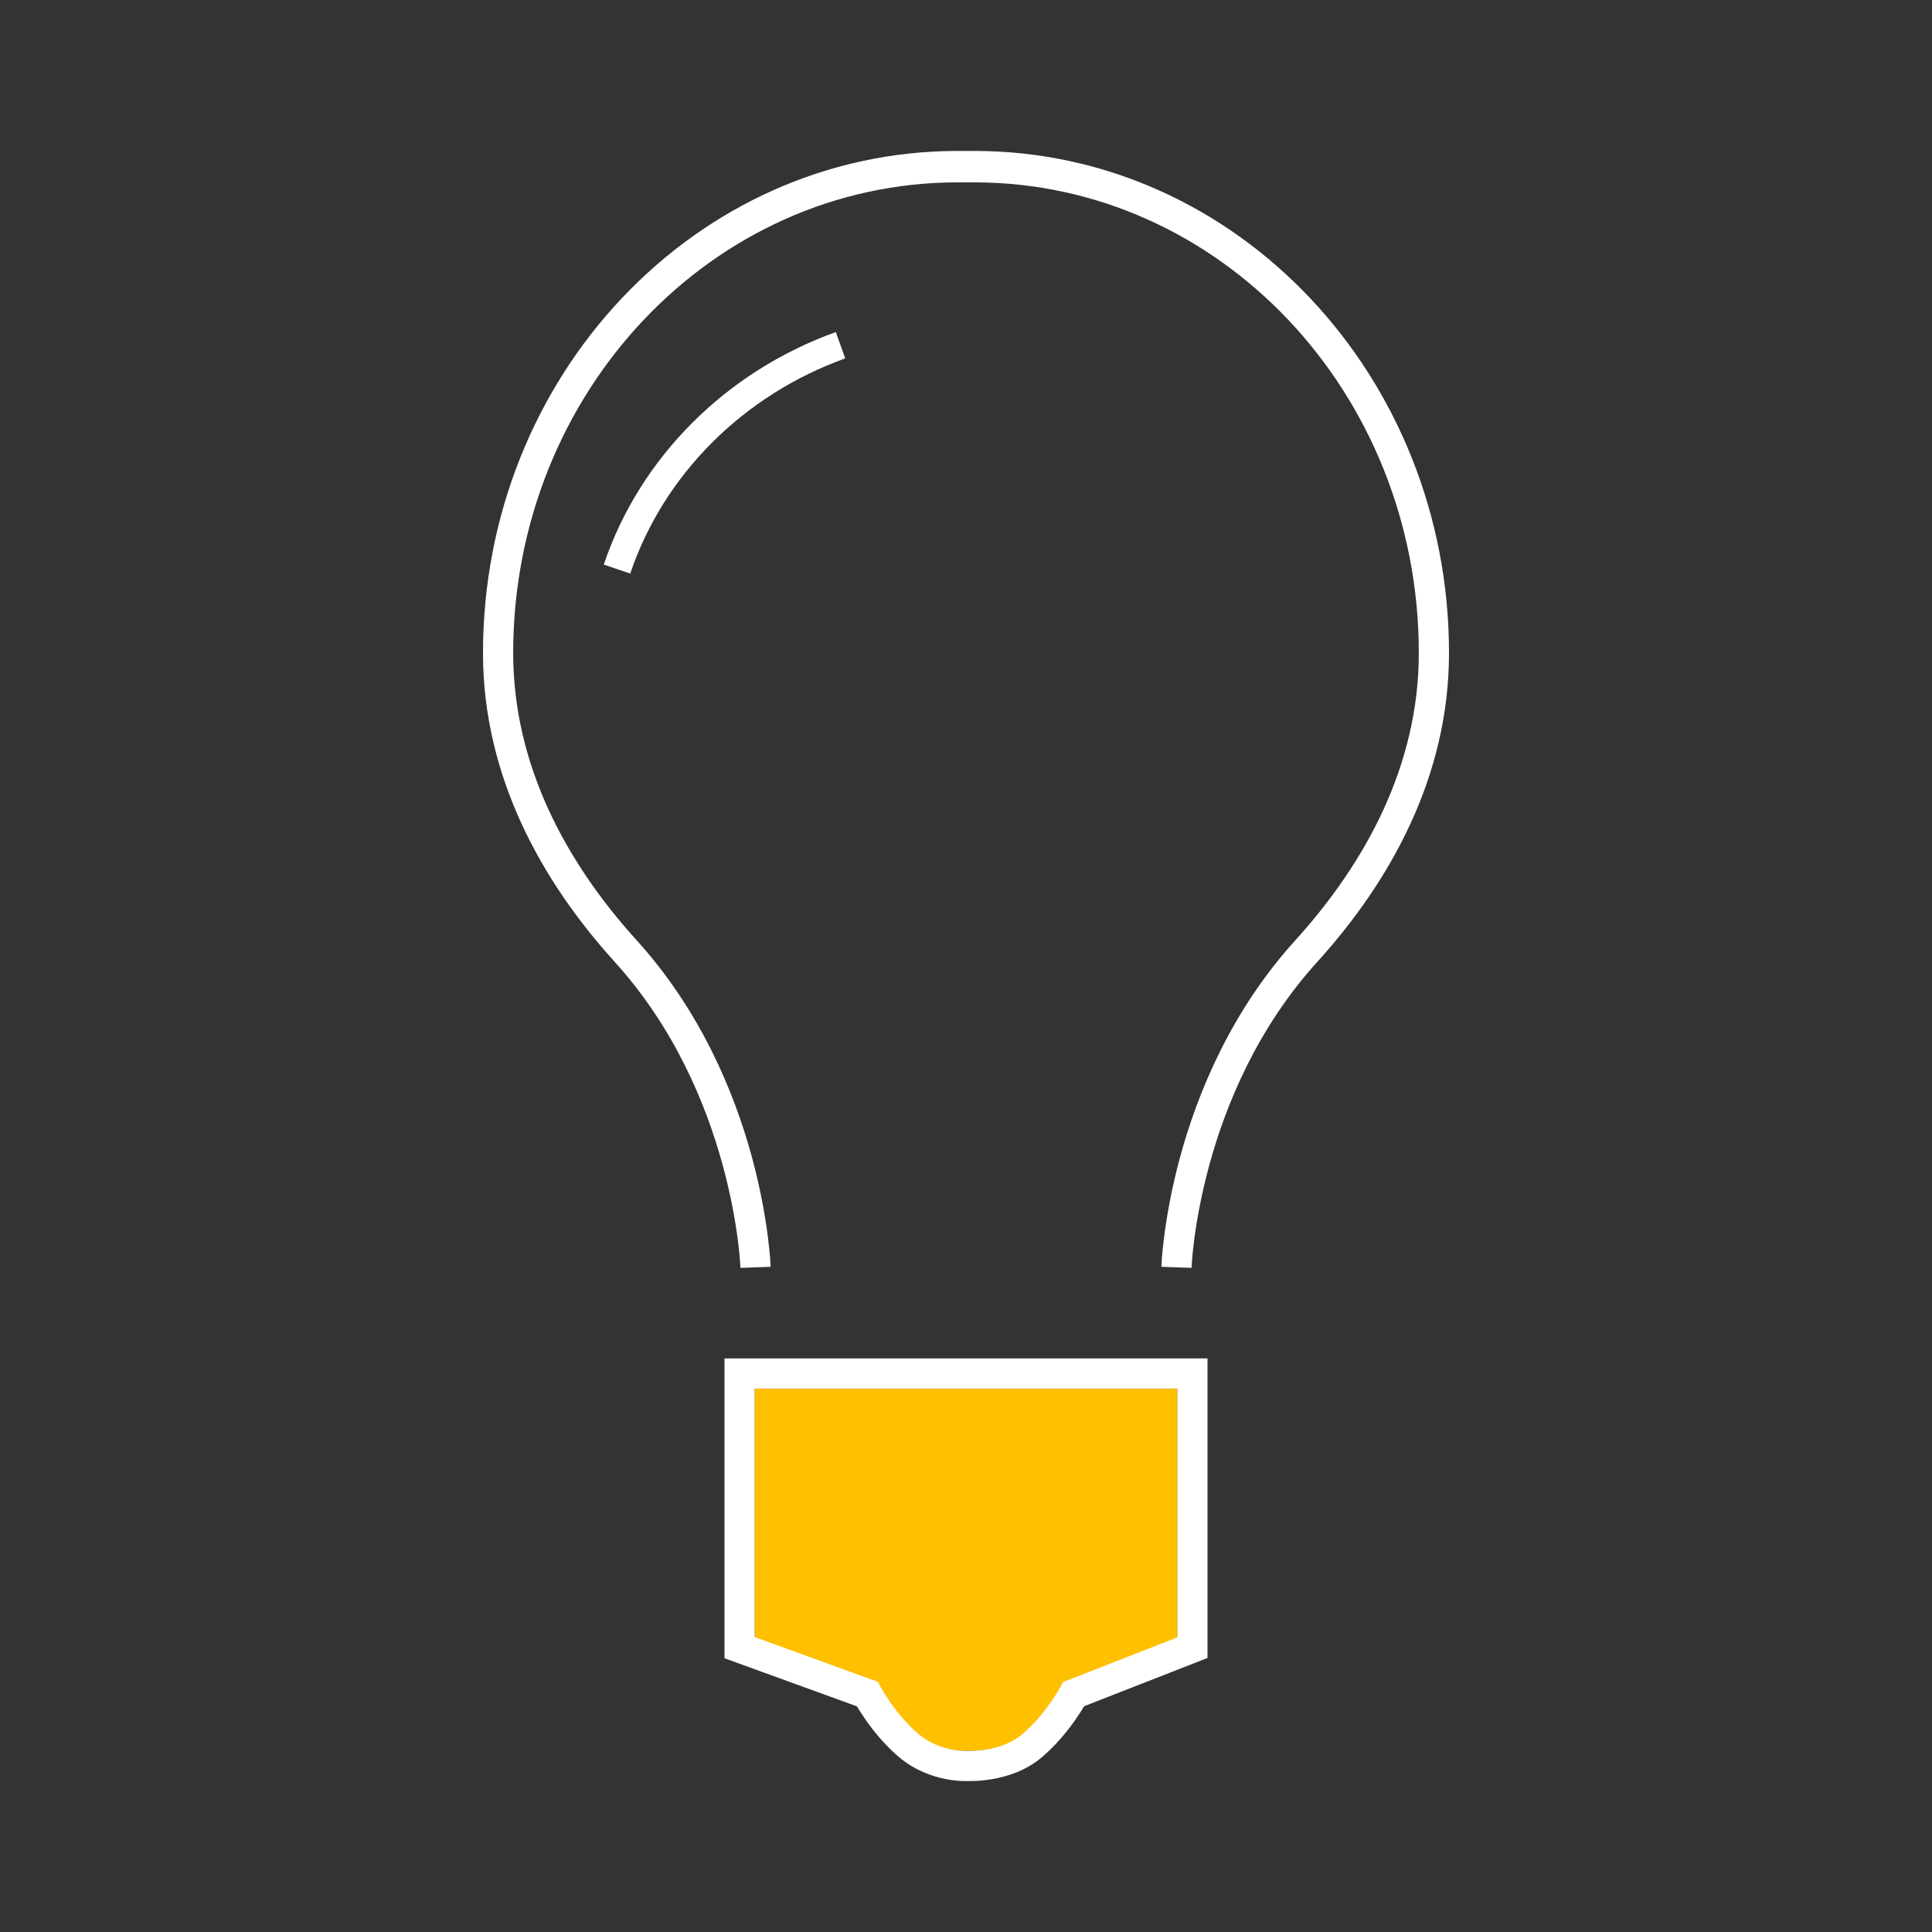
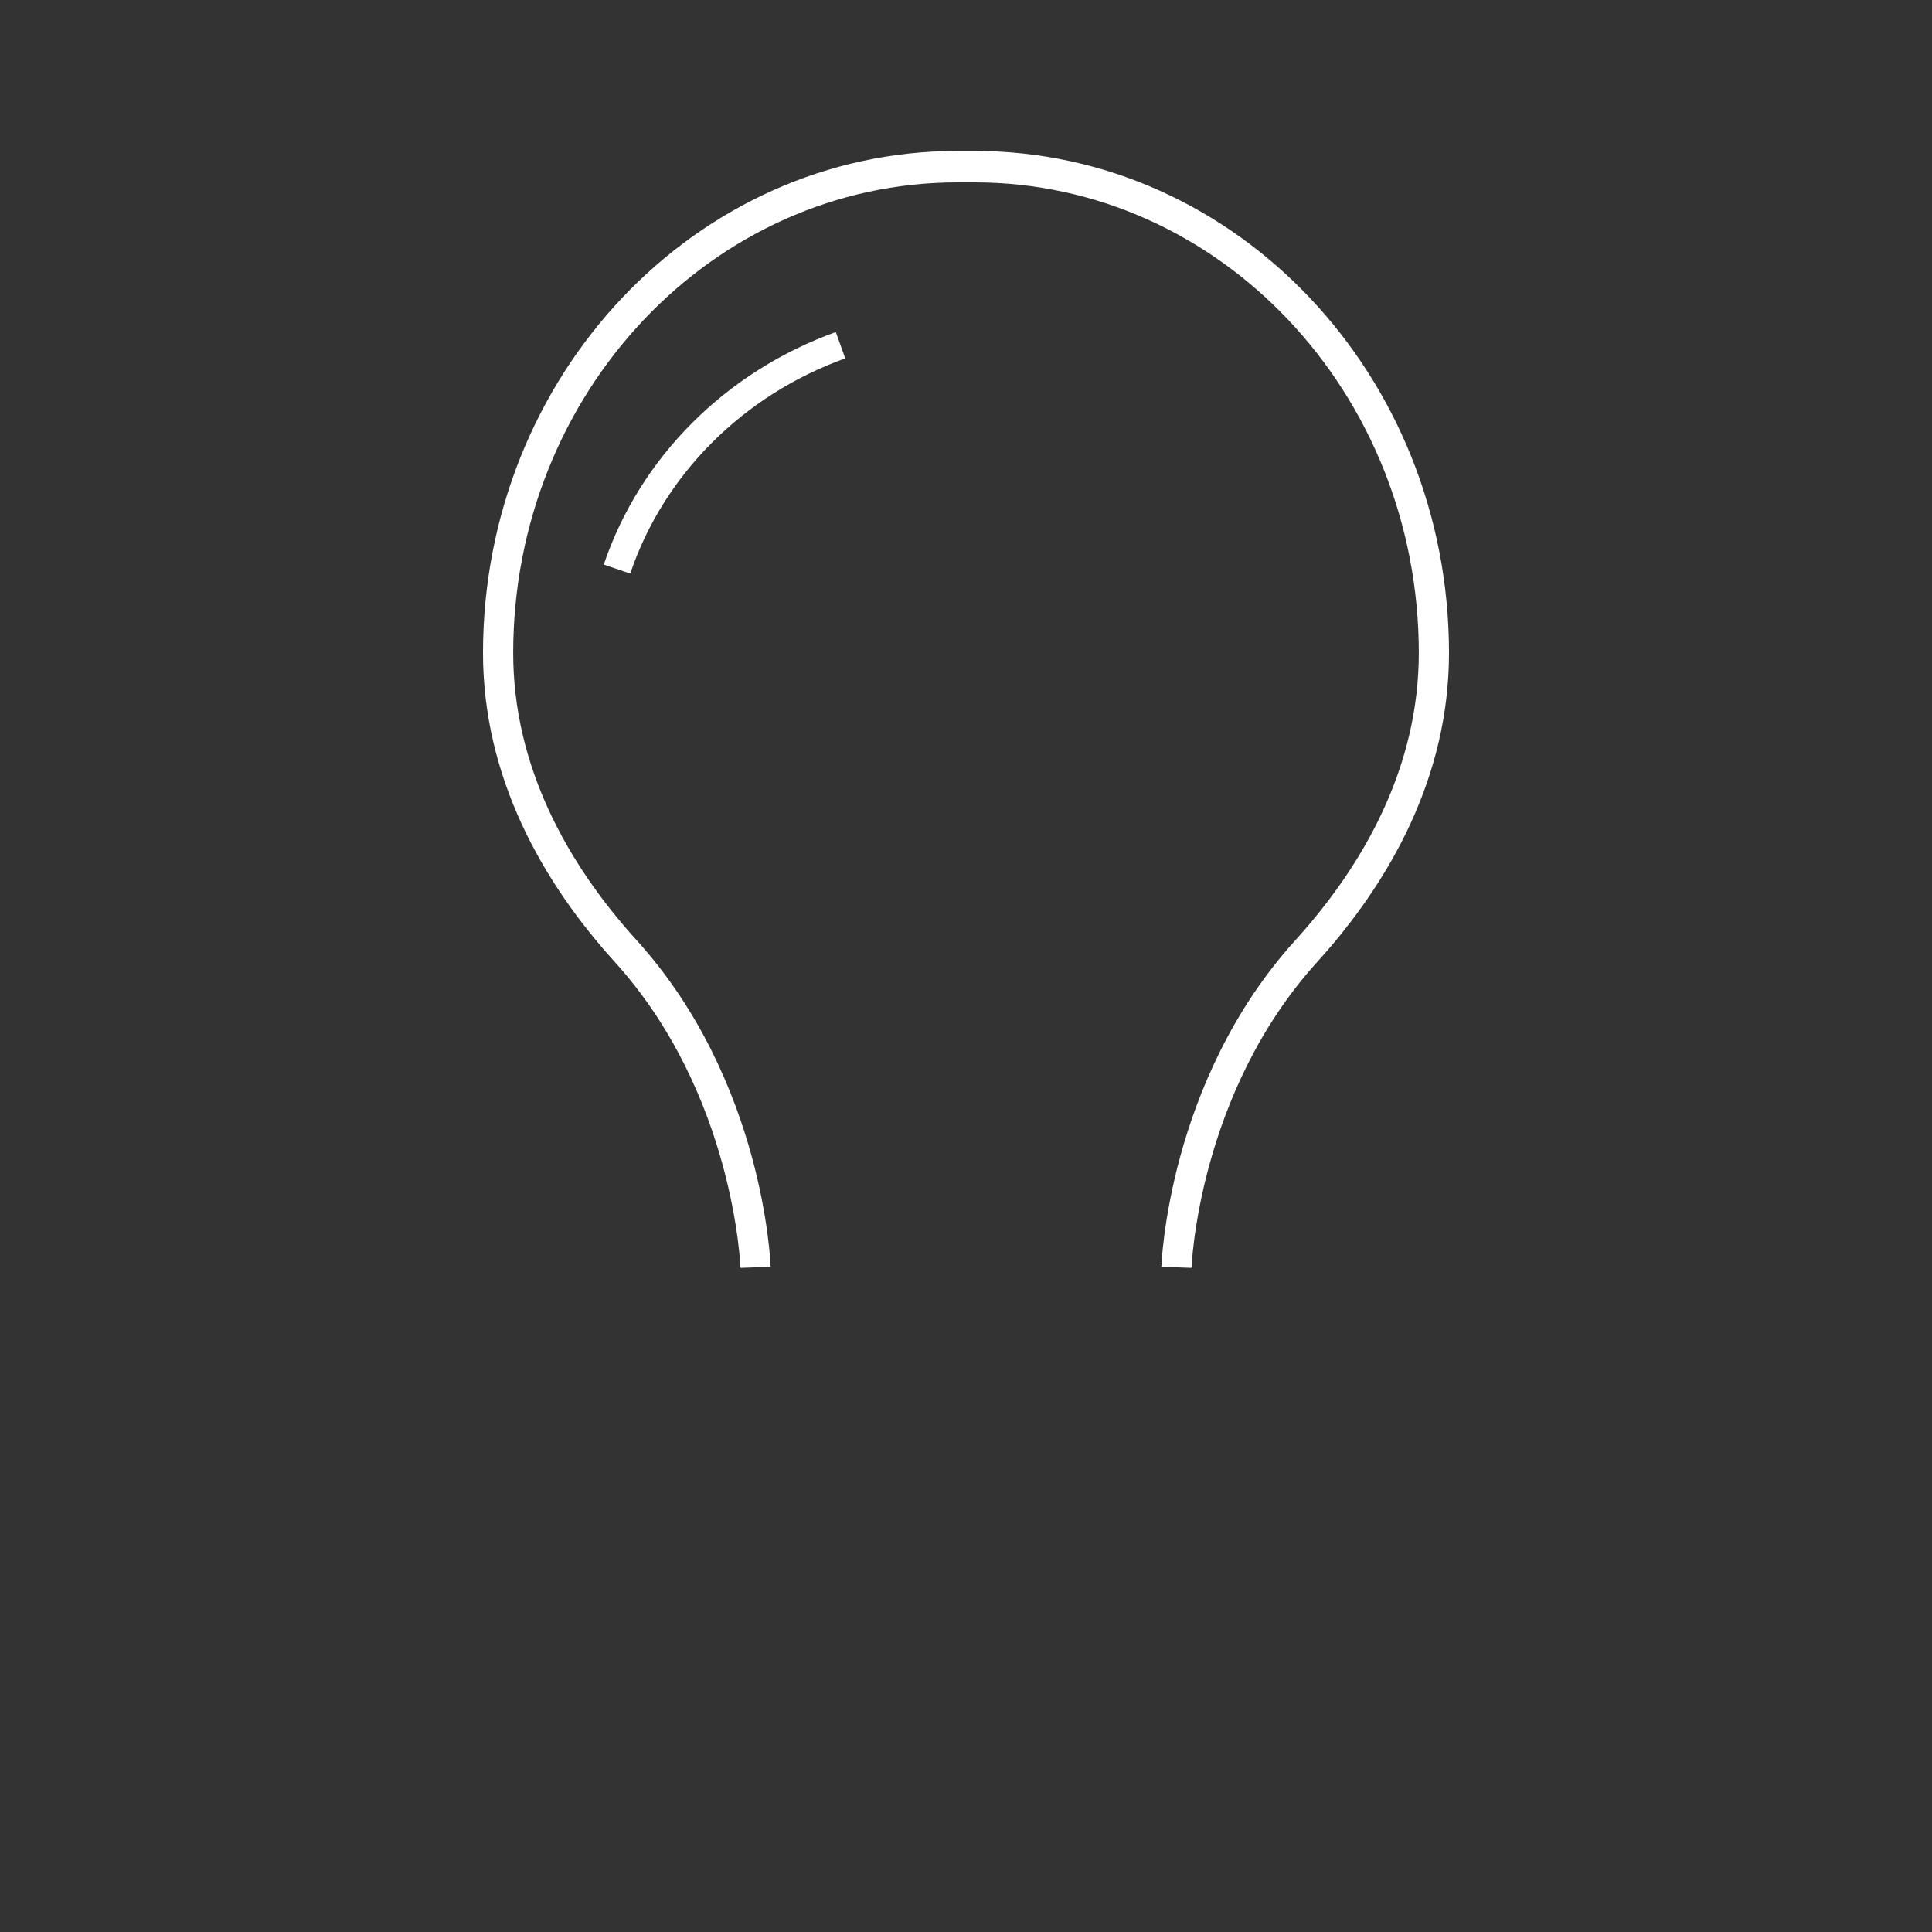
<svg xmlns="http://www.w3.org/2000/svg" width="48" height="48" viewBox="0 0 48 48" fill="none">
  <rect x="0" y="0" width="48" height="48" fill="#333333" stroke="none" />
  <path fill-rule="evenodd" clip-rule="evenodd" d="M12 16.224C12 9.341 17.275 3.75 23.792 3.75H24.208C30.725 3.75 36 9.341 36 16.224C36 19.288 34.545 21.893 32.729 23.896C31.241 25.535 30.457 27.438 30.047 28.938C29.842 29.688 29.731 30.333 29.671 30.789C29.641 31.017 29.624 31.198 29.615 31.32C29.61 31.381 29.607 31.427 29.606 31.458L29.604 31.491L29.604 31.499V31.5C29.604 31.5 29.604 31.5 29.229 31.487C28.854 31.474 28.854 31.473 28.854 31.473V31.472L28.854 31.468L28.855 31.456C28.855 31.446 28.856 31.432 28.857 31.414C28.859 31.377 28.862 31.325 28.867 31.257C28.878 31.122 28.896 30.927 28.928 30.684C28.992 30.197 29.109 29.515 29.325 28.724C29.758 27.145 30.588 25.117 32.184 23.359C33.923 21.441 35.25 19.018 35.25 16.224C35.25 9.761 30.3 4.531 24.208 4.531H23.792C17.7 4.531 12.75 9.761 12.75 16.224C12.75 19.018 14.077 21.441 15.816 23.359C17.412 25.119 18.242 27.146 18.675 28.725C18.891 29.516 19.008 30.198 19.072 30.684C19.104 30.927 19.122 31.122 19.133 31.257C19.138 31.325 19.141 31.377 19.143 31.414C19.144 31.432 19.145 31.446 19.145 31.456L19.146 31.468L19.146 31.472V31.473C19.146 31.473 19.146 31.474 18.771 31.487C18.396 31.5 18.396 31.5 18.396 31.5L18.396 31.499L18.396 31.491L18.394 31.458C18.393 31.427 18.39 31.381 18.385 31.32C18.376 31.198 18.359 31.017 18.329 30.79C18.269 30.334 18.158 29.688 17.953 28.939C17.543 27.439 16.759 25.537 15.271 23.896C13.455 21.893 12 19.288 12 16.224Z" fill="white" />
  <path fill-rule="evenodd" clip-rule="evenodd" d="M15 14.027C15.901 11.358 18.043 9.229 20.765 8.25L21 8.904C18.467 9.815 16.488 11.791 15.658 14.25L15 14.027Z" fill="white" />
-   <path d="M24.035 43.499C24.035 43.499 24.912 43.545 25.514 43.051C26.117 42.556 26.499 41.851 26.499 41.851L29.25 40.787V34.5H18.75V40.787L21.711 41.851C21.711 41.851 22.091 42.558 22.696 43.051C23.3 43.543 24.032 43.499 24.032 43.499H24.035Z" fill="#FFC000" />
-   <path fill-rule="evenodd" clip-rule="evenodd" d="M18 33.75H30V41.192L26.936 42.39C26.932 42.397 26.928 42.404 26.924 42.411C26.871 42.497 26.795 42.617 26.698 42.755C26.504 43.027 26.219 43.38 25.862 43.677C25.469 44.003 25 44.142 24.651 44.202C24.474 44.232 24.319 44.244 24.208 44.248C24.152 44.25 24.107 44.25 24.074 44.25C24.059 44.25 24.046 44.249 24.037 44.249C24.028 44.249 24.017 44.25 24.005 44.25C23.975 44.25 23.935 44.25 23.885 44.248C23.786 44.243 23.649 44.231 23.489 44.199C23.171 44.136 22.75 43.995 22.364 43.678C22.005 43.382 21.719 43.028 21.526 42.755C21.429 42.617 21.352 42.497 21.3 42.41C21.297 42.405 21.294 42.399 21.291 42.394L18 41.199V33.75ZM21.879 41.913L21.882 41.917L21.893 41.938C21.904 41.958 21.921 41.986 21.943 42.023C21.987 42.097 22.053 42.201 22.138 42.322C22.311 42.565 22.552 42.861 22.841 43.099C23.103 43.315 23.398 43.417 23.634 43.463C23.751 43.486 23.851 43.495 23.919 43.498C23.953 43.5 23.979 43.5 23.995 43.5C24.003 43.5 24.009 43.499 24.012 43.499L24.013 43.499L24.023 43.499H24.047L24.056 43.499C24.056 43.499 24.056 43.499 24.056 43.499L24.061 43.499C24.065 43.499 24.073 43.5 24.083 43.5C24.105 43.5 24.138 43.5 24.18 43.498C24.265 43.495 24.386 43.486 24.524 43.462C24.806 43.414 25.131 43.309 25.383 43.1C25.671 42.86 25.913 42.564 26.086 42.321C26.171 42.2 26.238 42.096 26.282 42.022C26.305 41.985 26.321 41.956 26.332 41.937L26.344 41.916L26.346 41.912L26.412 41.79L29.25 40.68V34.5H18.75V40.673L21.811 41.785L21.879 41.913Z" fill="white" />
</svg>